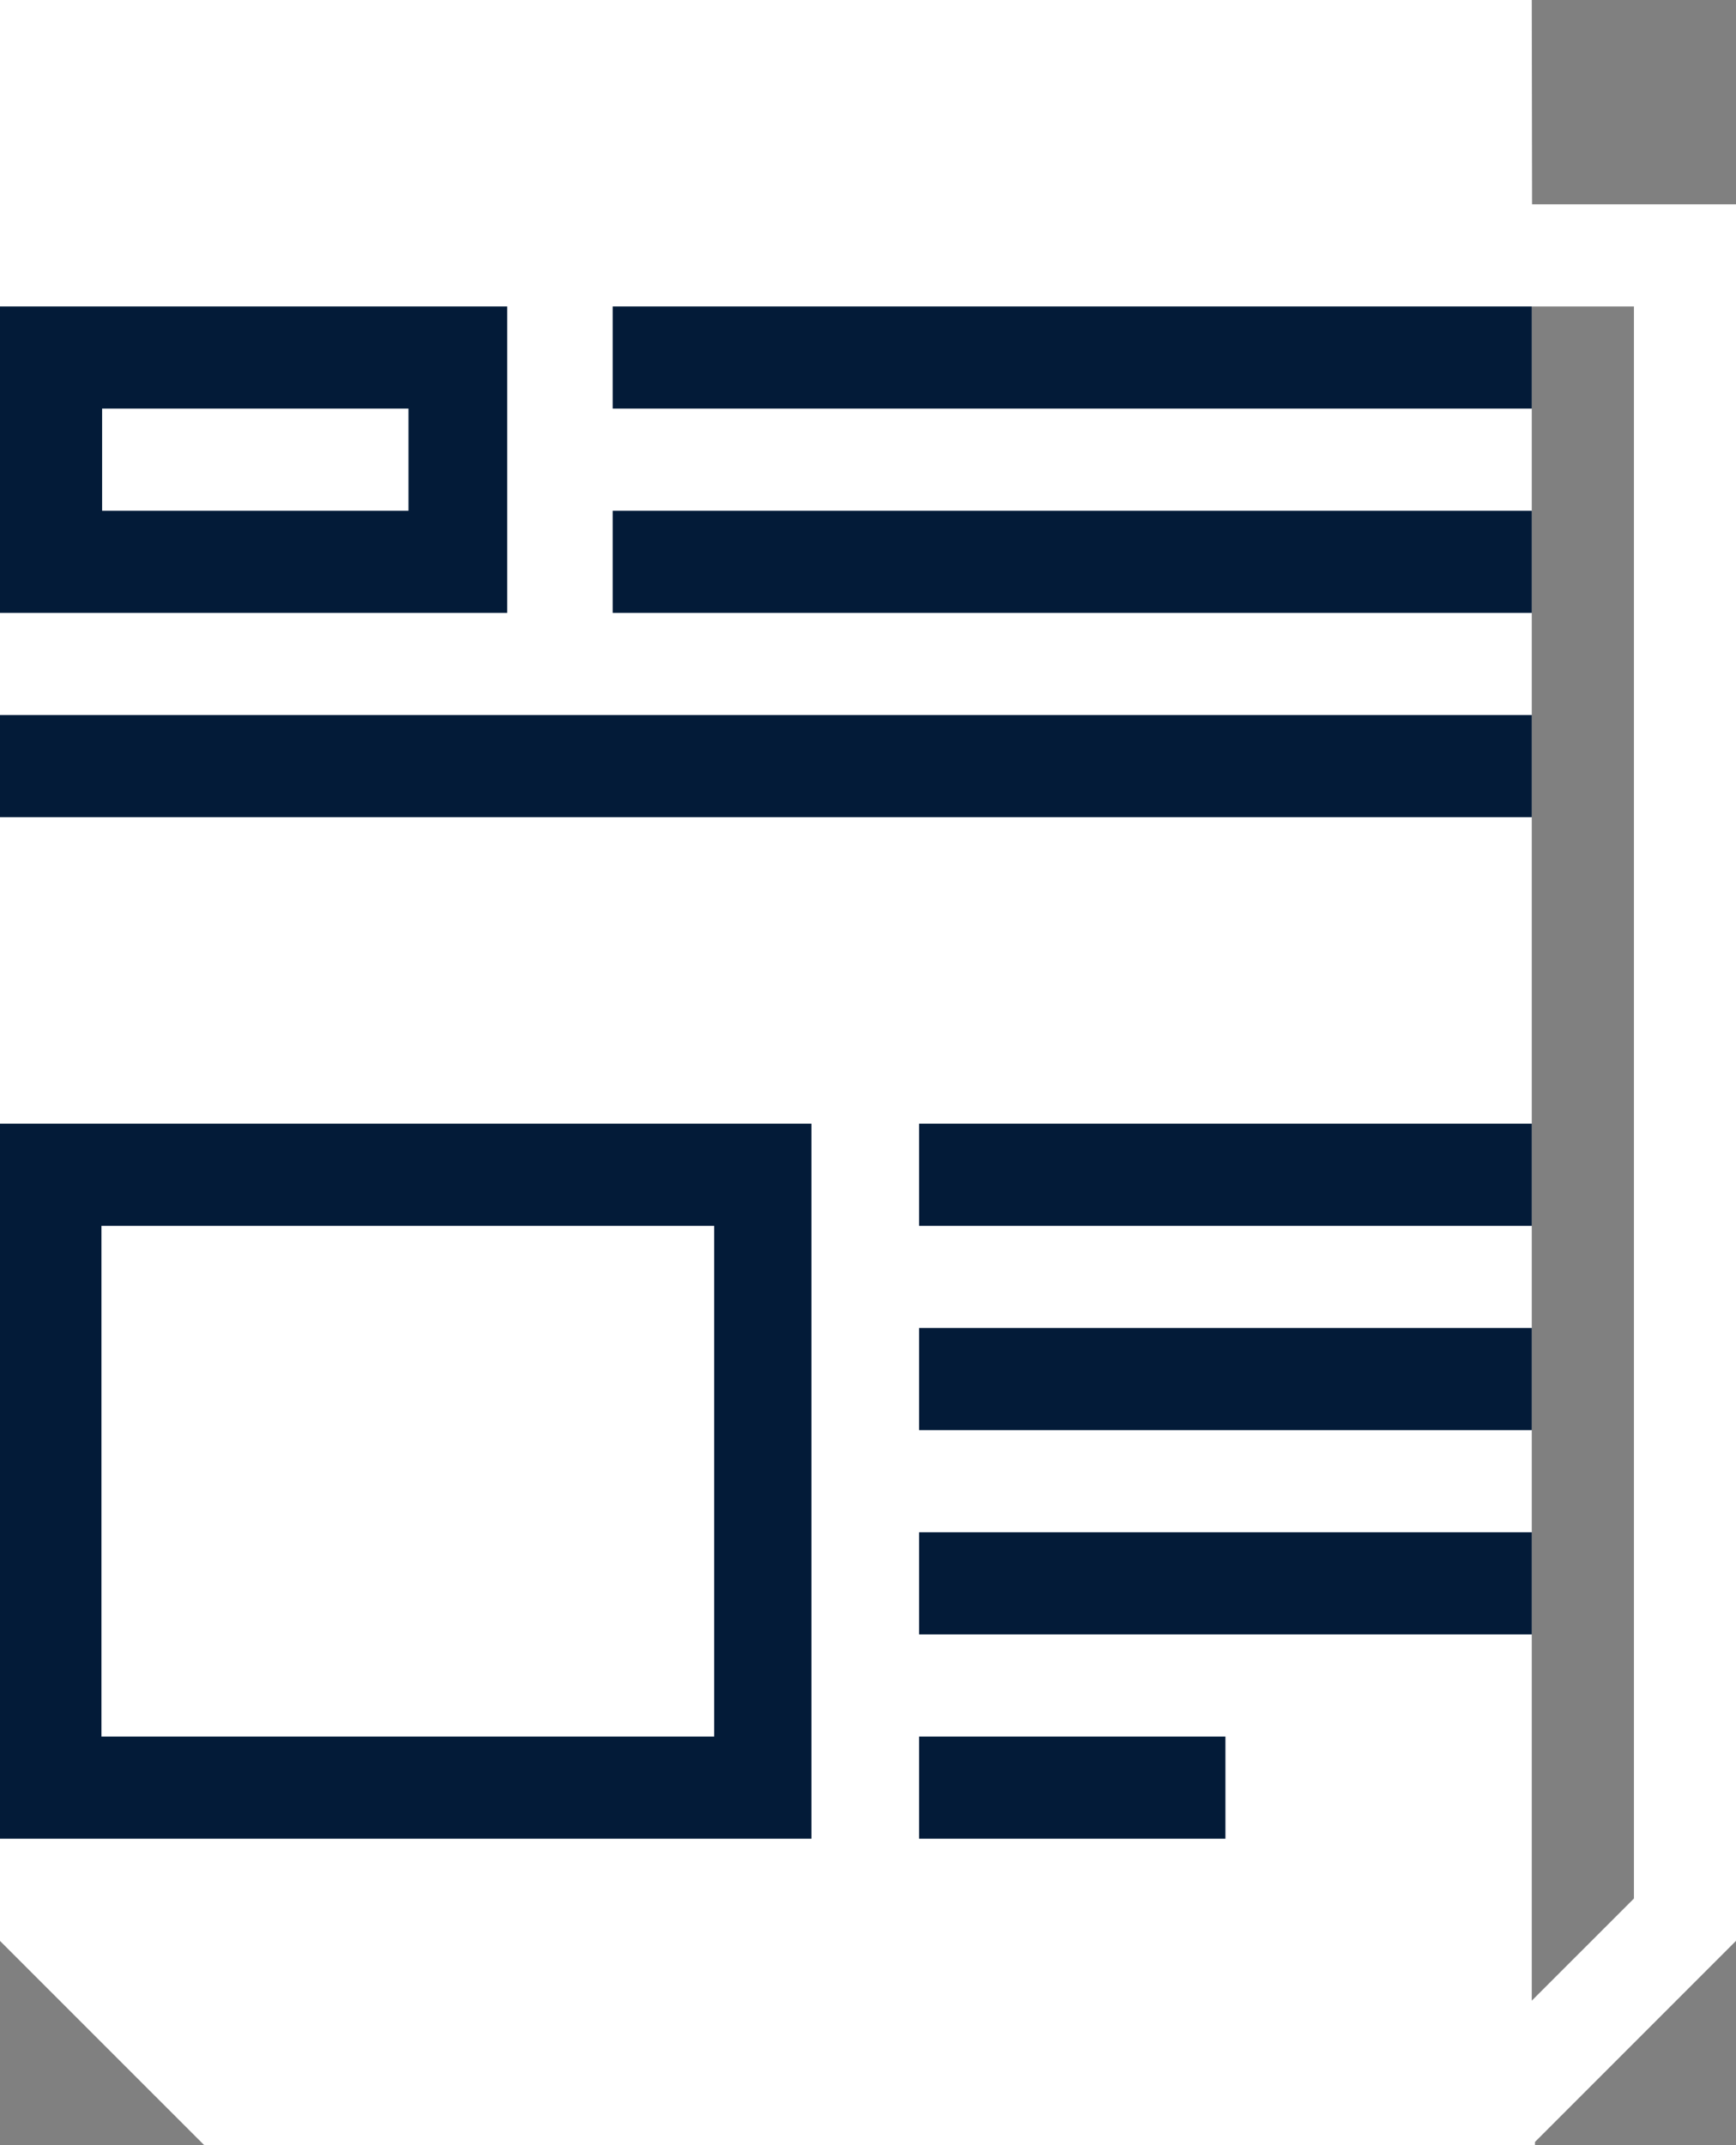
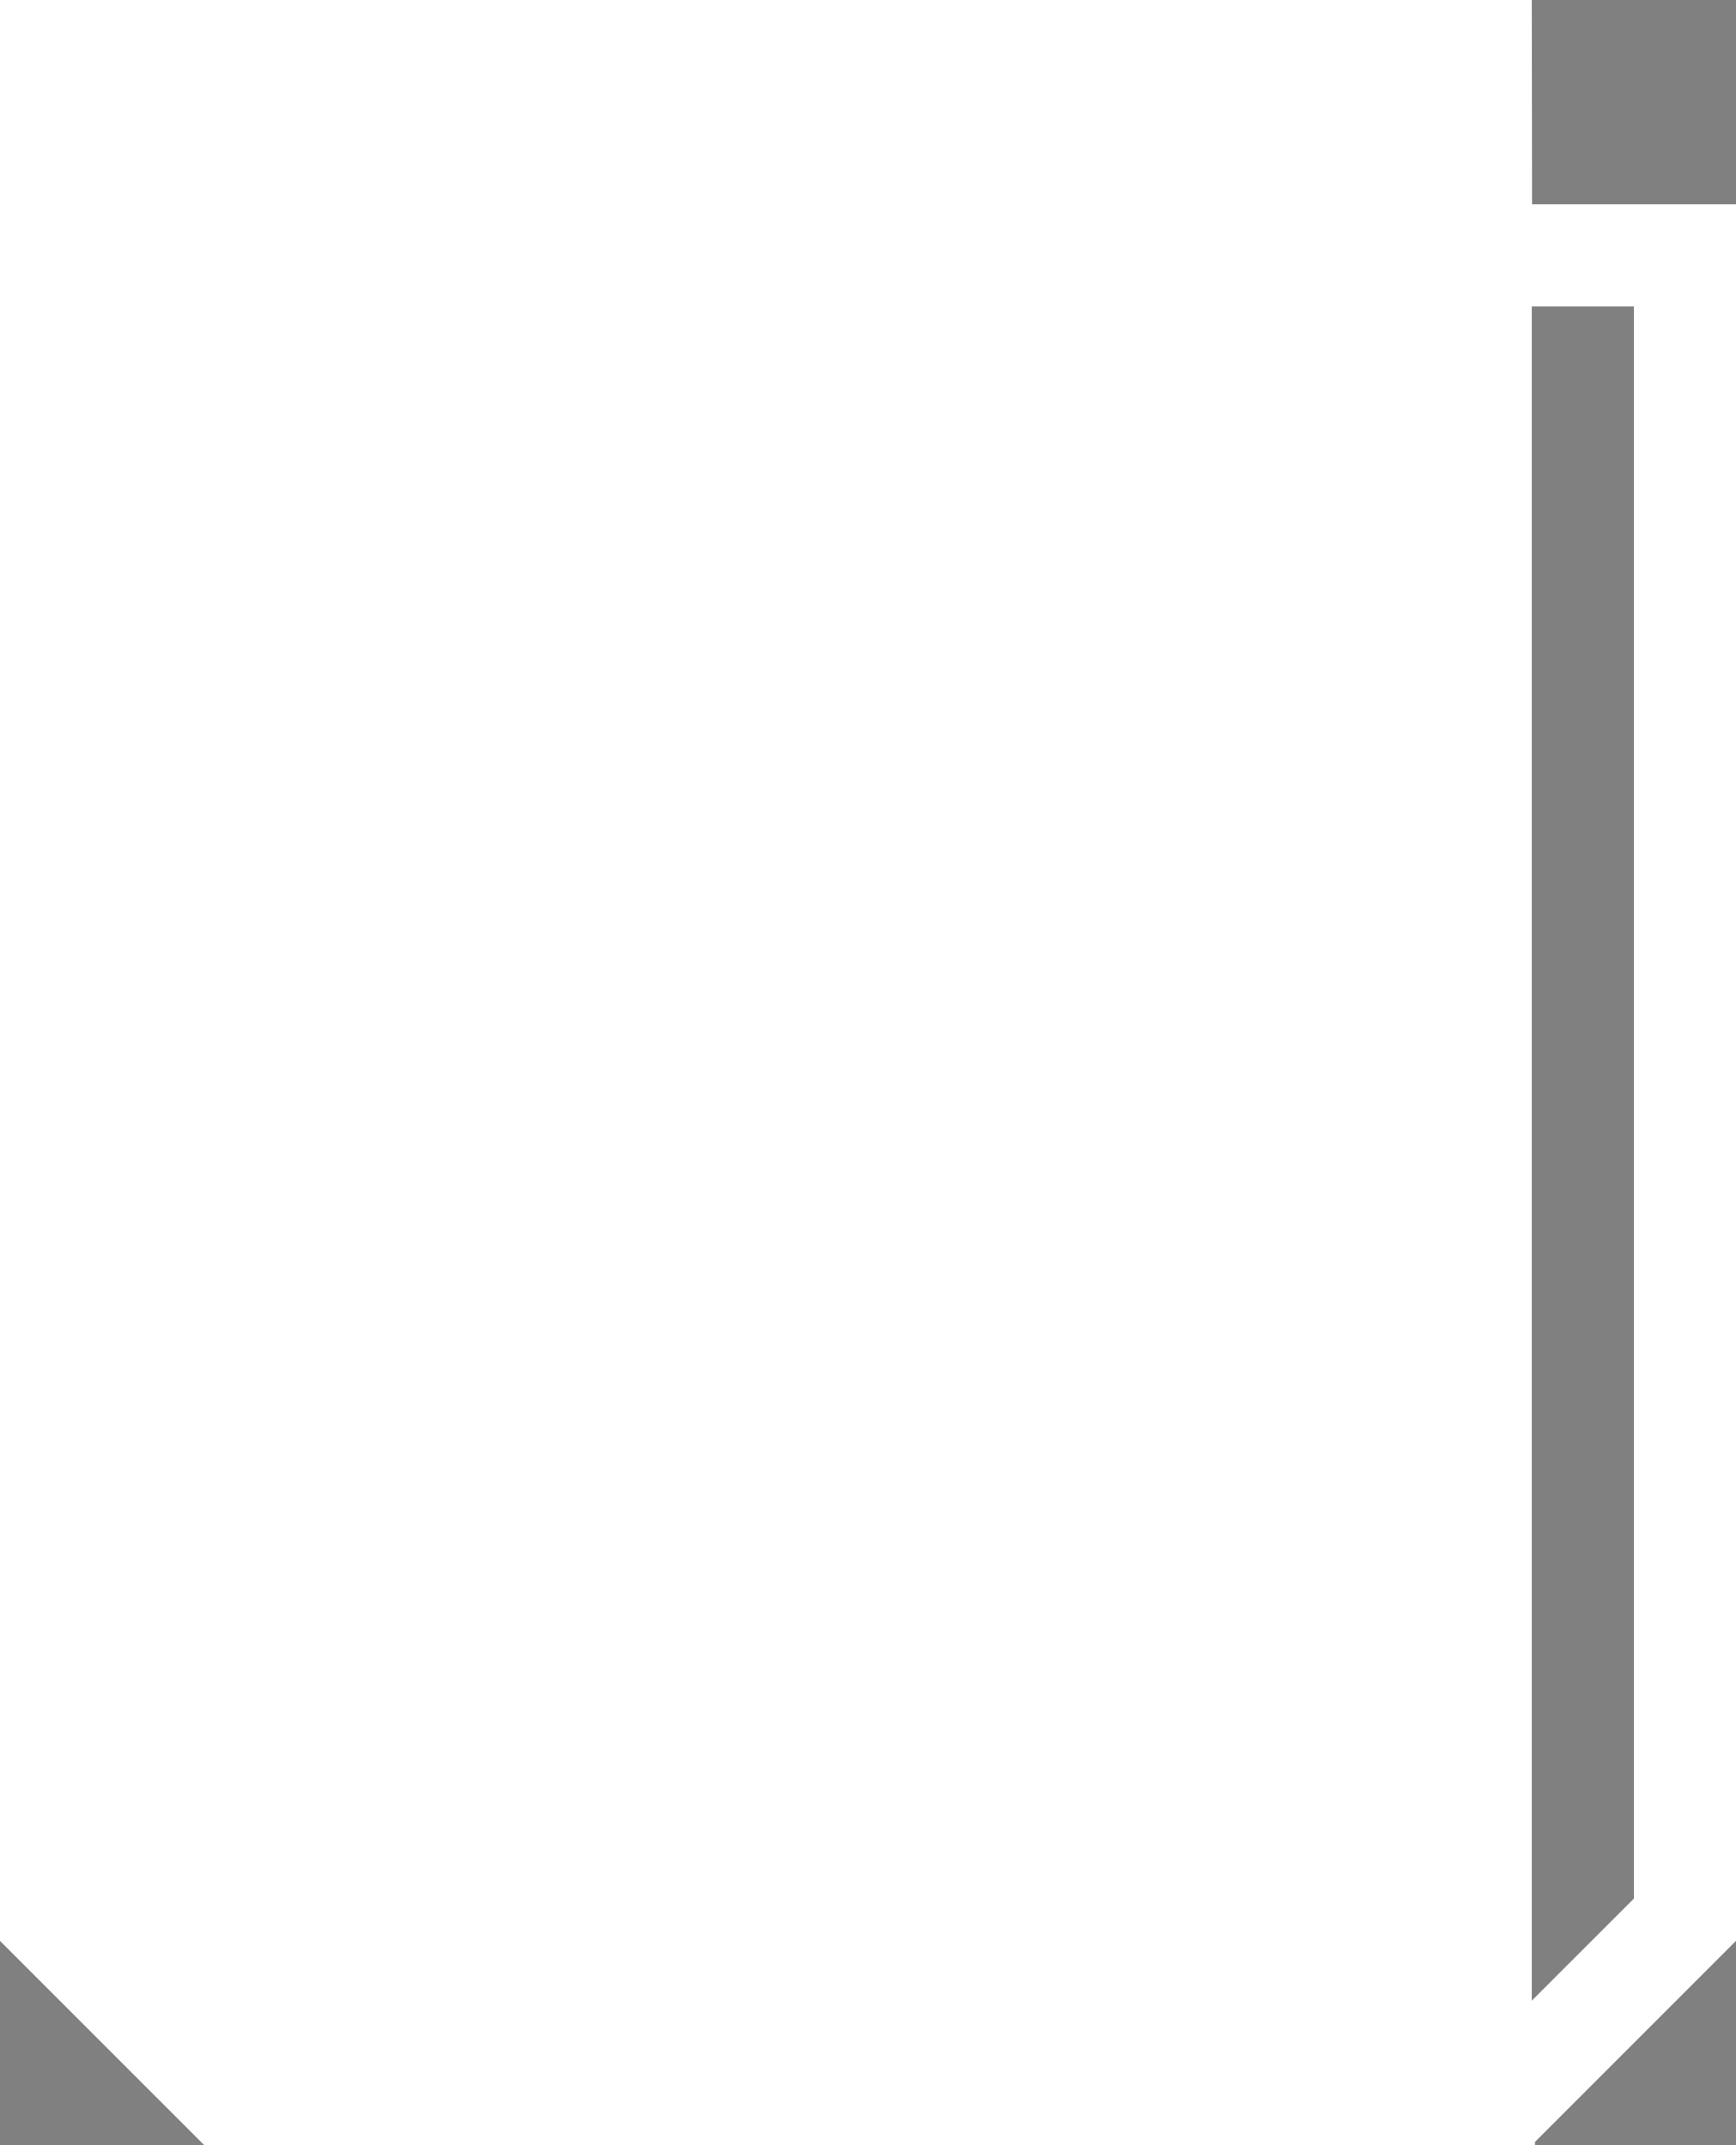
<svg xmlns="http://www.w3.org/2000/svg" width="34px" height="42px" viewBox="0 0 34 42" version="1.1">
  <rect x="0" y="0" width="34" height="42" fill="#808080" stroke="none" />
  <title>News</title>
  <desc>Created with Sketch.</desc>
  <defs />
  <g id="Finale-Icons" stroke="none" stroke-width="1" fill="none" fill-rule="evenodd">
    <g id="Small-Icons" transform="translate(-131, -110)">
      <g id="News" transform="translate(131, 110)">
        <path d="M28,42 L4,42 L0,38.001 L0,3.938 L0,-0 L30,-0 L30.006,4 L34,4 L34,38 L30.063,41.937 L30.063,42 L30,42 L30,42 L28,42 Z M30,6 L32.001,6 L32.001,37.171 L30,39.171 L30,6 Z" id="Combined-Shape" fill="#FFFFFF" />
-         <path d="M0,12 L9.933,12 L9.933,6 L0,6 L0,12 Z M0,16 L30,16 L30,14 L0,14 L0,16 Z M12,8 L30,8 L30,6 L12,6 L12,8 Z M12,12 L30,12 L30,10 L12,10 L12,12 Z M0,36 L15.893,36 L15.893,22 L0,22 L0,36 Z M18,24 L30,24 L30,22 L18,22 L18,24 Z M18,28 L30,28 L30,26 L18,26 L18,28 Z M18,32 L30,32 L30,30 L18,30 L18,32 Z M18,36 L24,36 L24,34 L18,34 L18,36 Z M1.987,24 L13.987,24 L13.987,34 L1.987,34 L1.987,24 Z M2,8 L8,8 L8,10 L2,10 L2,8 Z" id="Combined-Shape" fill="#031B38" />
      </g>
    </g>
  </g>
</svg>